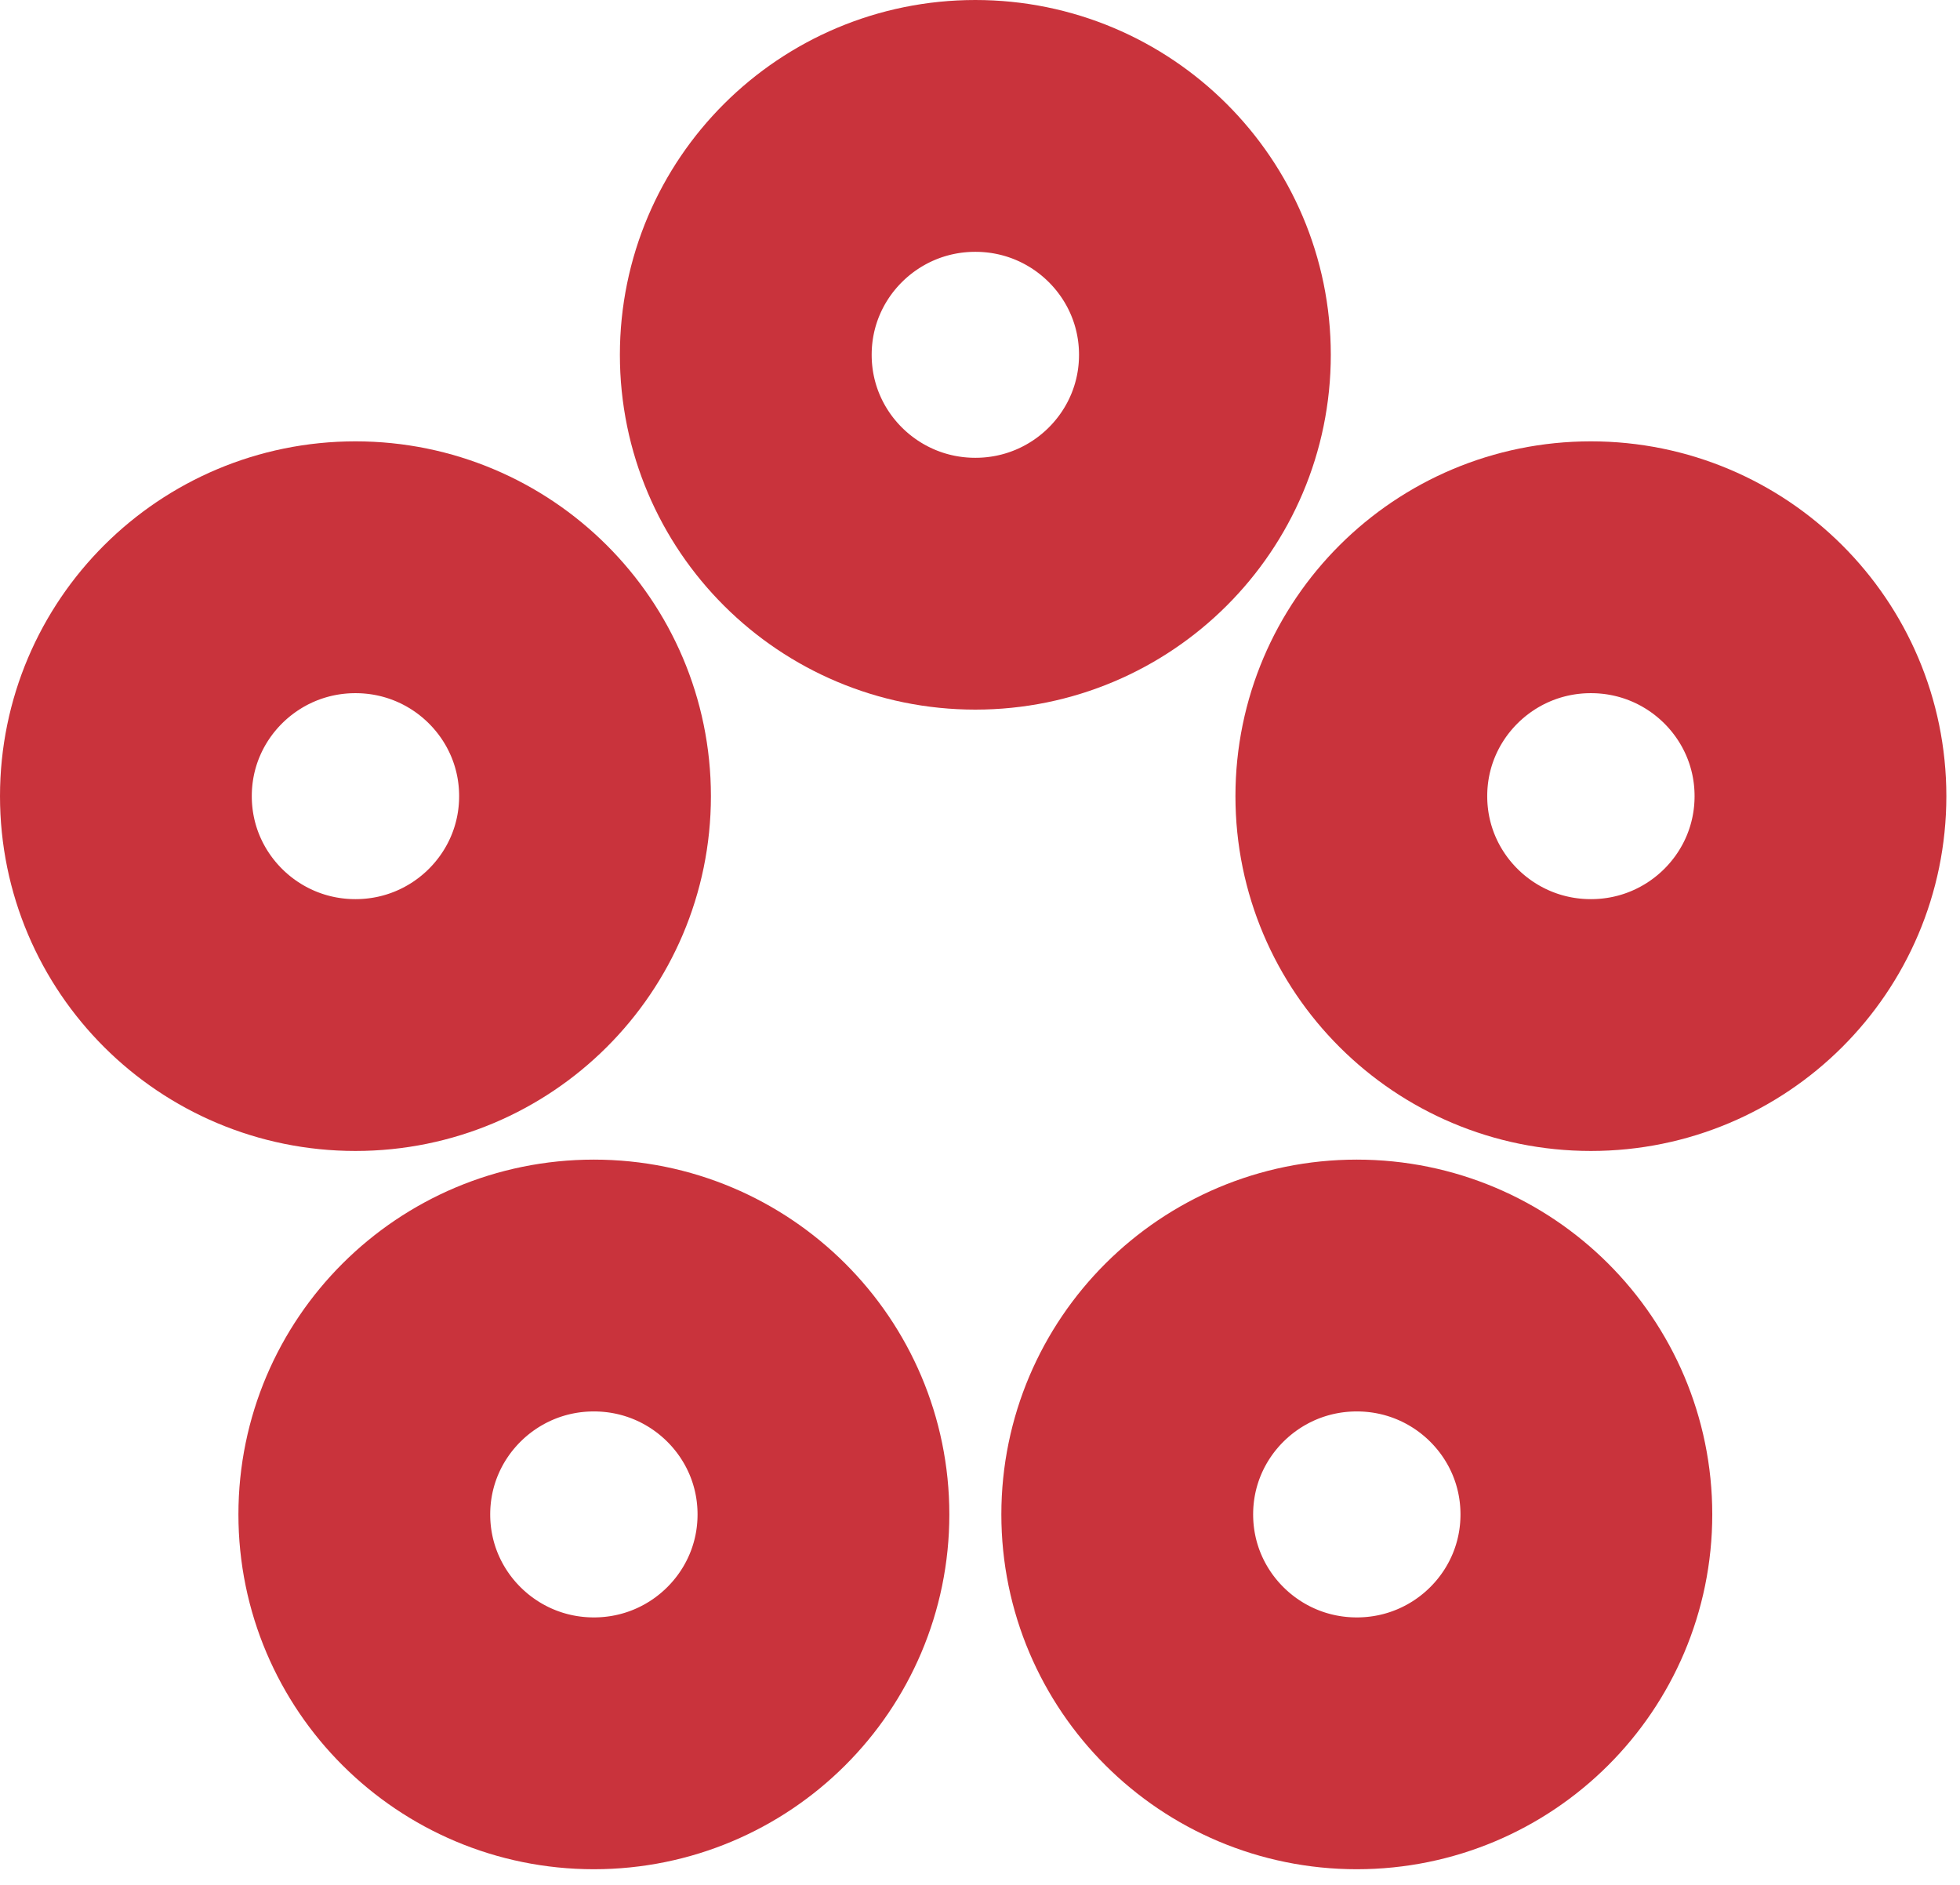
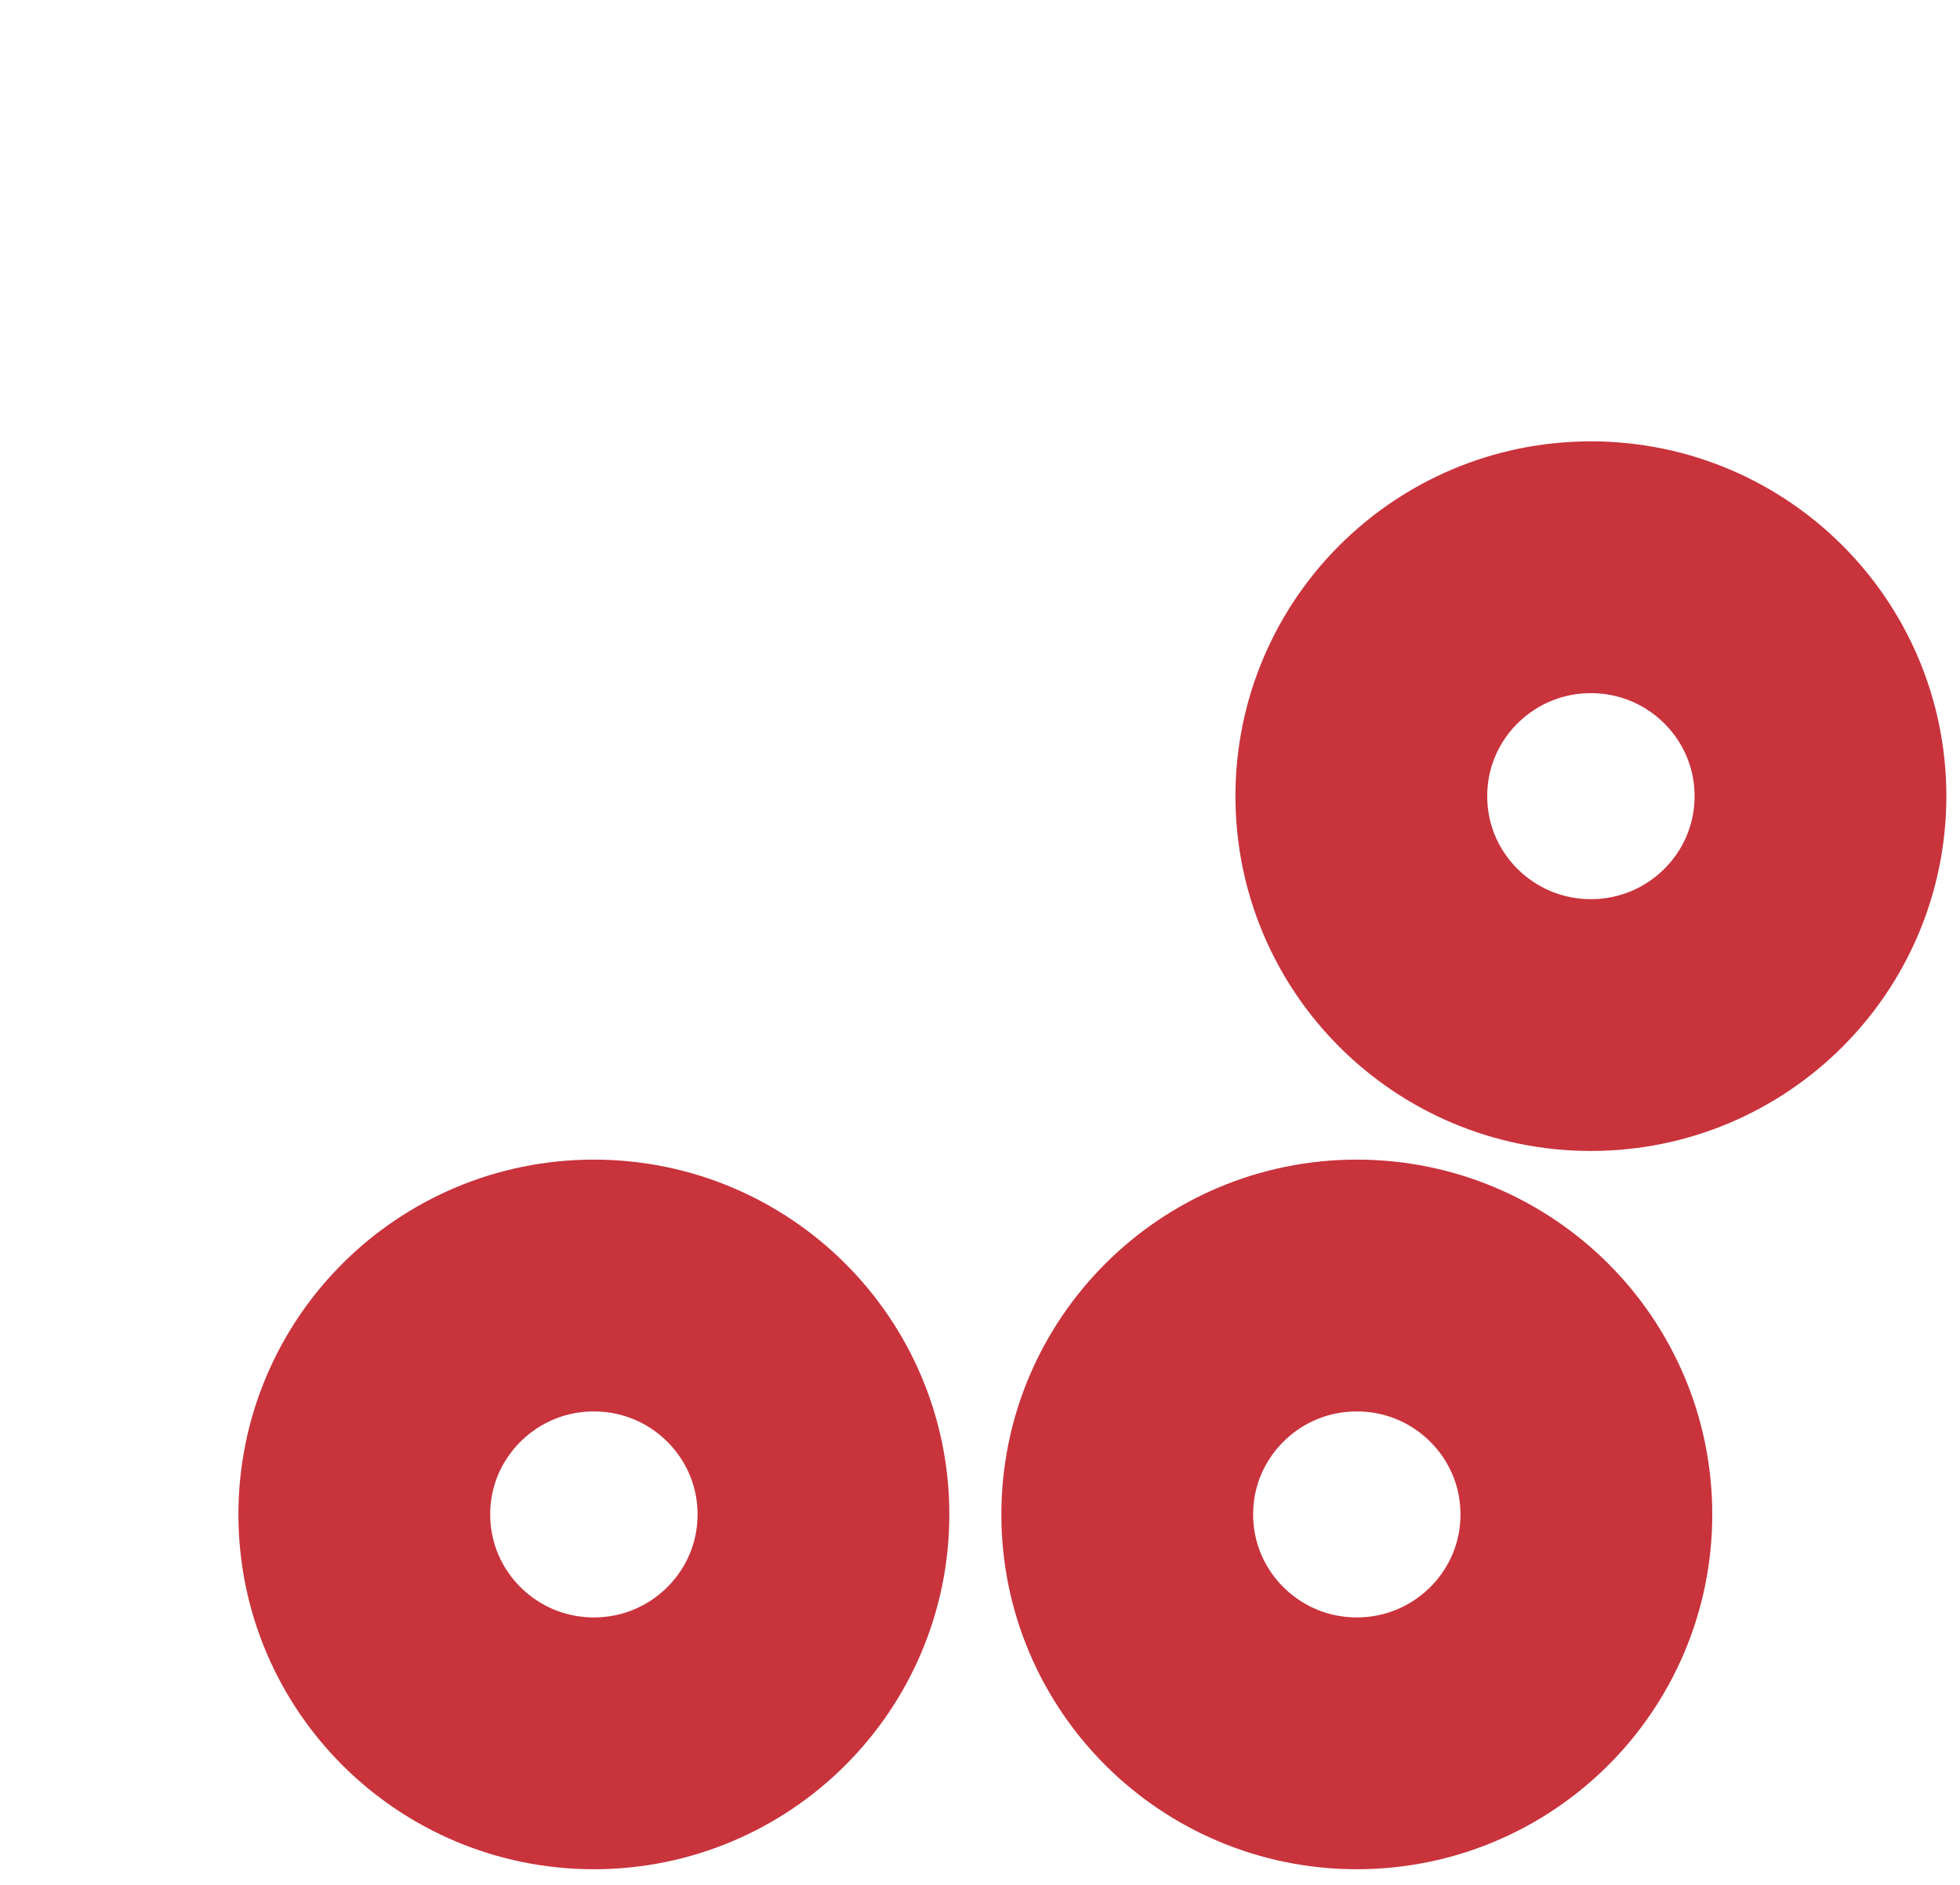
<svg xmlns="http://www.w3.org/2000/svg" width="104px" height="100px" viewBox="0 0 104 100">
  <title>Лого</title>
  <g id="Мобилон.ру" stroke="none" stroke-width="1" fill="none" fill-rule="evenodd">
    <g transform="translate(-393, -42)" id="Первый-экран" stroke="#C9333C" stroke-width="13.36">
      <g transform="translate(-240, 0)">
        <g id="Group-49" transform="translate(377, 42)">
          <g id="Лого-Copy-2">
            <g id="Лого" transform="translate(256, 0)">
-               <ellipse id="Oval" cx="51.753" cy="18.824" rx="12.181" ry="12.144" />
              <ellipse id="Oval-Copy-23" cx="84.415" cy="42.239" rx="12.181" ry="12.144" />
              <ellipse id="Oval-Copy-25" cx="71.994" cy="80.346" rx="12.181" ry="12.144" />
              <ellipse id="Oval-Copy-26" cx="31.512" cy="80.346" rx="12.181" ry="12.144" />
-               <ellipse id="Oval-Copy-24" cx="18.861" cy="42.239" rx="12.181" ry="12.144" />
            </g>
          </g>
        </g>
      </g>
    </g>
  </g>
</svg>